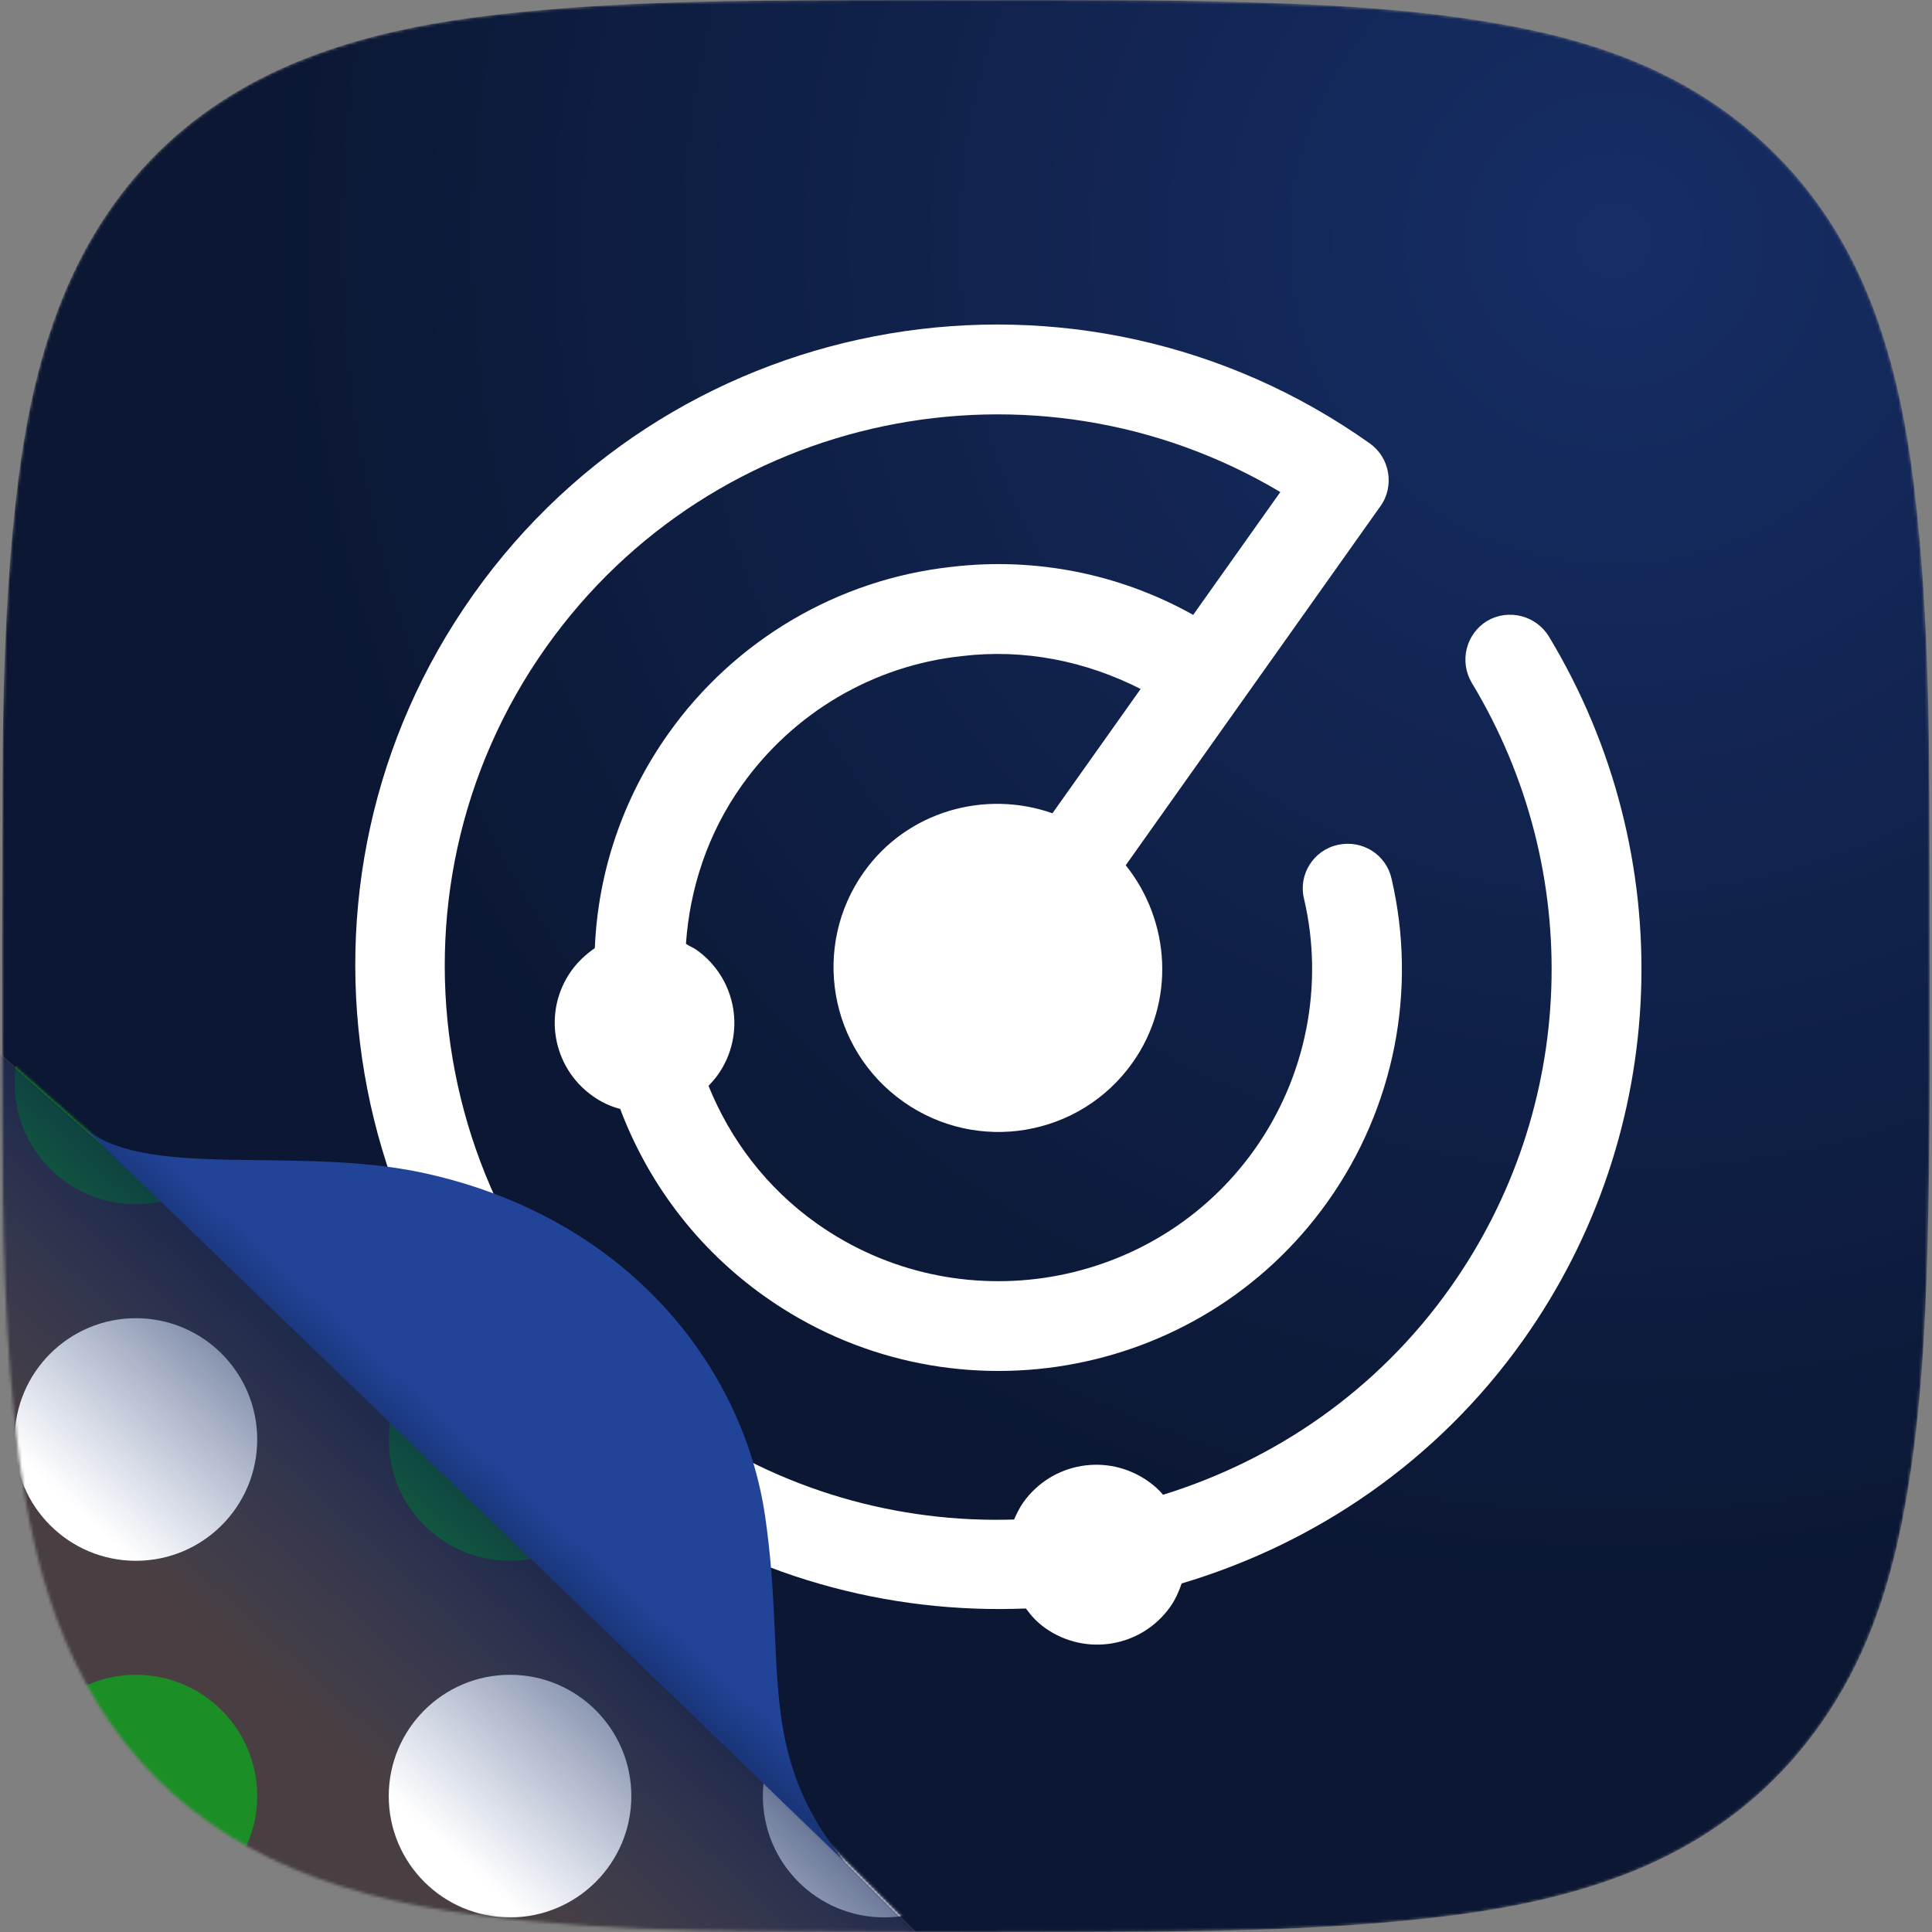
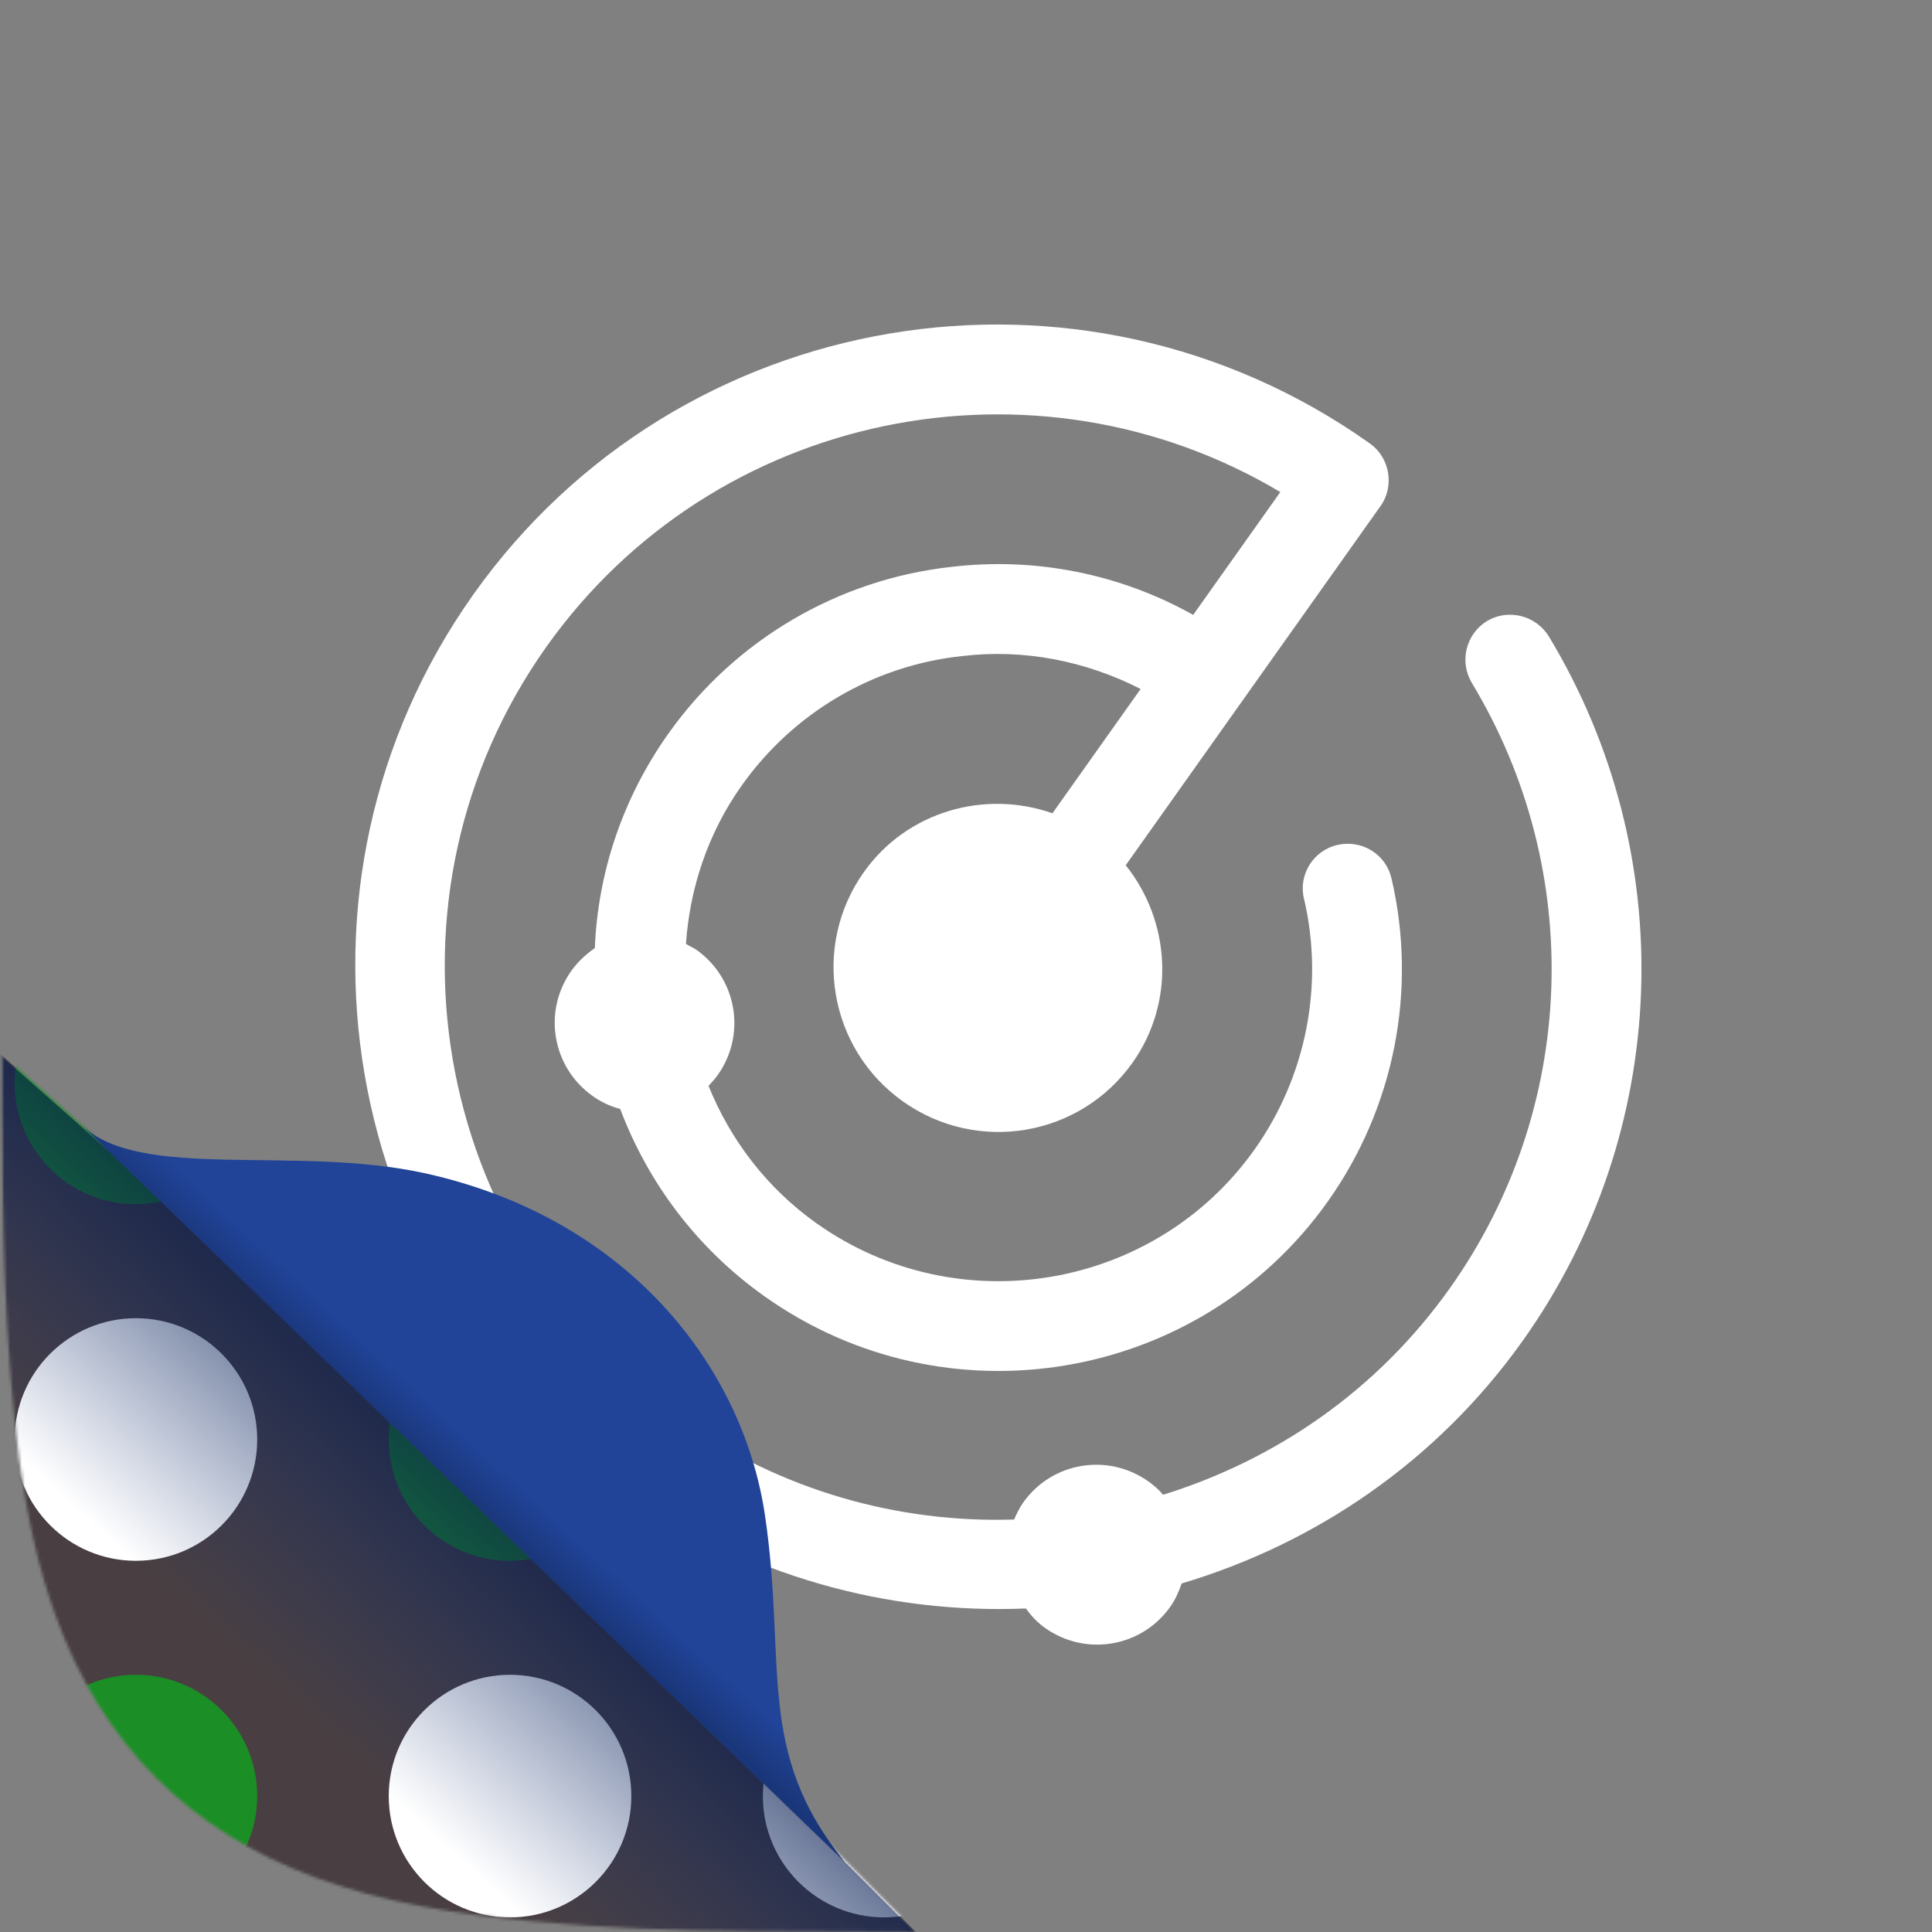
<svg xmlns="http://www.w3.org/2000/svg" width="661" height="661" viewBox="0 0 661 661" fill="none">
  <rect x="0" y="0" width="661" height="661" fill="#808080" stroke="none" />
  <mask id="mask0_506_32" style="mask-type:alpha" maskUnits="userSpaceOnUse" x="0" y="0" width="661" height="661">
    <path d="M330.635 0.018C362.886 0.018 395.177 -0.184 427.427 0.787C455.278 1.596 483.048 3.092 510.576 7.745C535.197 11.911 558.972 18.627 580.526 31.734C610.395 49.938 630.495 76.031 642.16 108.92C648.78 127.569 652.534 146.866 654.875 166.446C660.445 212.725 660.082 259.207 660.203 305.688C660.284 346.021 660.526 386.353 659.477 426.646C658.71 454.923 657.216 483.16 652.494 511.114C648.296 536.074 641.474 560.184 628.074 581.948C610.314 610.873 585.046 630.615 553.401 642.265C532.776 649.871 511.302 653.795 489.546 656.222C449.385 660.712 409.061 660.874 368.738 660.955C331.402 661.036 294.026 661.036 256.689 660.712C231.745 660.51 206.76 659.701 181.896 657.314C156.75 654.927 131.845 651.165 107.99 642.387C64.721 626.448 35.134 596.755 19.231 553.347C12.813 535.871 9.1 517.748 6.638 499.341C1.39 459.737 0.946 419.93 0.785 380.083C0.664 341.773 0.704 303.463 0.866 265.194C0.987 237.2 1.754 209.206 4.377 181.292C6.799 155.604 10.674 130.158 19.877 105.886C36.022 63.328 65.488 34.242 108.192 18.627C128.576 11.143 149.767 7.3 171.24 4.872C211.603 0.301 252.128 0.22 292.613 0.018C305.287 -0.022 317.961 0.018 330.635 0.018Z" fill="url(#paint0_radial_506_32)" />
  </mask>
  <g mask="url(#mask0_506_32)">
-     <path d="M330.635 0.018C362.886 0.018 395.177 -0.184 427.427 0.787C455.278 1.596 483.048 3.092 510.576 7.745C535.197 11.911 558.972 18.627 580.526 31.734C610.395 49.938 630.495 76.031 642.16 108.92C648.78 127.569 652.534 146.866 654.875 166.446C660.445 212.725 660.082 259.207 660.203 305.688C660.284 346.021 660.526 386.353 659.477 426.646C658.71 454.923 657.216 483.16 652.494 511.114C648.296 536.074 641.474 560.184 628.074 581.948C610.314 610.873 585.046 630.615 553.401 642.265C532.775 649.871 511.302 653.795 489.546 656.222C449.385 660.712 409.061 660.874 368.738 660.955C331.402 661.036 294.026 661.036 256.689 660.712C231.745 660.51 206.76 659.701 181.896 657.314C156.75 654.927 131.845 651.165 107.99 642.387C64.721 626.448 35.134 596.755 19.231 553.347C12.813 535.871 9.1 517.748 6.638 499.341C1.39 459.737 0.946 419.93 0.785 380.083C0.664 341.773 0.704 303.463 0.866 265.194C0.987 237.2 1.754 209.205 4.377 181.292C6.799 155.604 10.674 130.158 19.877 105.886C36.022 63.328 65.488 34.242 108.192 18.627C128.576 11.143 149.767 7.3 171.24 4.872C211.603 0.301 252.128 0.22 292.613 0.018C305.287 -0.022 317.961 0.018 330.635 0.018Z" fill="url(#paint1_radial_506_32)" />
    <g clip-path="url(#clip0_506_32)">
      <path d="M404.292 541.749C403.305 544.558 402.15 547.249 400.375 549.75C390.557 563.592 371.433 566.823 357.561 556.983C354.887 555.086 352.902 552.926 350.986 550.313C303.888 552.251 255.727 539.396 214.445 510.113C115.337 439.809 91.8 302.282 161.953 203.386C232.105 104.491 369.565 81.417 468.673 151.721C475.526 156.581 477.186 166.283 472.336 173.12L385.148 296.031C400.464 315.168 402.249 342.756 387.461 363.603C369.479 388.952 334.371 394.883 308.967 376.862C283.564 358.842 277.557 323.747 295.539 298.397C310.327 277.551 336.954 270.117 360.078 278.247L390.245 235.721C371.423 226.13 350.292 221.92 329.141 224.465C298.711 227.697 271.383 243.909 253.756 268.758C242.045 285.269 236.008 304.05 234.684 322.915C235.854 323.745 237.094 324.123 238.263 324.953C252.135 334.793 255.407 353.91 245.588 367.752C244.642 369.086 243.528 370.302 242.415 371.518C249.801 389.793 262.178 406.344 279.392 418.555C327.693 452.818 395.055 441.439 429.244 393.242C446.871 368.393 453.091 336.957 446.133 307.454C444.146 299.276 449.323 290.915 457.67 289.065C466.017 287.214 474.227 292.286 476.096 300.631C484.971 338.764 477.027 379.005 454.313 411.025C410.306 473.064 323.82 487.674 261.647 443.571C238.249 426.973 221.609 404.39 212.195 379.411C208.811 378.515 205.782 377.119 202.773 374.985C188.901 365.144 185.63 346.027 195.449 332.185C197.696 329.017 200.494 326.489 203.508 324.365C204.565 298.793 212.834 273.322 228.687 250.975C251.4 218.955 286.754 198.157 325.678 193.931C354.18 190.584 383.054 196.275 408.227 210.371L438.038 168.345C354.156 118.368 244.28 140.452 186.904 221.336C126.571 306.39 146.835 424.8 232.072 485.264C267.002 510.042 307.373 521.13 346.952 519.876C347.801 517.971 348.768 515.899 350.069 514.065C359.888 500.223 379.012 496.992 392.884 506.832C394.722 508.137 396.442 509.607 397.926 511.412C436.269 499.504 471.135 475.853 496.096 440.664C539.631 379.292 542.472 298.079 503.539 233.61C499.199 226.27 501.563 216.917 508.733 212.476C516.069 208.154 525.434 210.536 529.892 217.709C575.178 292.701 571.68 387.236 521.166 458.447C491.591 500.14 449.841 528.183 404.292 541.749Z" fill="white" />
    </g>
    <mask id="mask1_506_32" style="mask-type:alpha" maskUnits="userSpaceOnUse" x="-43" y="359" width="363" height="313">
      <path d="M44.563 399.778L-1 359.5L-43 466.444L-12.519 658.667L113.838 672L320 667.556L285.086 632.556L44.563 399.778Z" fill="white" />
    </mask>
    <g mask="url(#mask1_506_32)">
      <path d="M44.563 399.778L-1 359.5L-43 466.444L-12.519 658.667L113.838 672L320 667.556L285.086 632.556L44.563 399.778Z" fill="#493F42" />
      <path d="M5 370.5C5 347.58 23.58 329 46.5 329C69.42 329 88 347.58 88 370.5C88 393.42 69.42 412 46.5 412C23.58 412 5 393.42 5 370.5Z" fill="#1B8E25" />
      <path d="M5 492.5C5 469.58 23.58 451 46.5 451C69.42 451 88 469.58 88 492.5C88 515.42 69.42 534 46.5 534C23.58 534 5 515.42 5 492.5Z" fill="white" />
      <path d="M133 492.5C133 469.58 151.58 451 174.5 451C197.42 451 216 469.58 216 492.5C216 515.42 197.42 534 174.5 534C151.58 534 133 515.42 133 492.5Z" fill="#1B8E25" />
      <path d="M5 614.5C5 591.58 23.58 573 46.5 573C69.42 573 88 591.58 88 614.5C88 637.42 69.42 656 46.5 656C23.58 656 5 637.42 5 614.5Z" fill="#1B8E25" />
      <path d="M133 614.5C133 591.58 151.58 573 174.5 573C197.42 573 216 591.58 216 614.5C216 637.42 197.42 656 174.5 656C151.58 656 133 637.42 133 614.5Z" fill="white" />
      <path d="M261 614.5C261 591.58 279.58 573 302.5 573C325.42 573 344 591.58 344 614.5C344 637.42 325.42 656 302.5 656C279.58 656 261 637.42 261 614.5Z" fill="white" />
    </g>
    <path d="M44.563 400.278L-1 360L-43 466.944L-12.519 659.167L113.838 672.5L320 668.056L285.086 633.056L44.563 400.278Z" fill="url(#paint2_linear_506_32)" fill-opacity="0.7" />
    <path d="M289 637L28.056 385.054C47.958 404.21 101.235 391.656 145.45 401.422C214.672 416.712 254.2 467.452 261.74 518.548C269.28 569.645 258.26 599.258 289 637Z" fill="#214499" />
    <path d="M289 637L28.056 385.054C47.958 404.21 101.235 391.656 145.45 401.422C214.672 416.712 254.2 467.452 261.74 518.548C269.28 569.645 258.26 599.258 289 637Z" fill="url(#paint3_linear_506_32)" fill-opacity="0.2" />
  </g>
  <defs>
    <radialGradient id="paint0_radial_506_32" cx="0" cy="0" r="1" gradientUnits="userSpaceOnUse" gradientTransform="translate(555.24 81.464) rotate(128.755) scale(471.459 470.439)">
      <stop stop-color="#3772FF" />
      <stop offset="1" stop-color="#2C5BCC" />
    </radialGradient>
    <radialGradient id="paint1_radial_506_32" cx="0" cy="0" r="1" gradientUnits="userSpaceOnUse" gradientTransform="translate(555.24 81.464) rotate(128.755) scale(471.459 470.439)">
      <stop stop-color="#162E66" />
      <stop offset="1" stop-color="#0B1733" />
    </radialGradient>
    <linearGradient id="paint2_linear_506_32" x1="171.5" y1="509" x2="101.813" y2="585.33" gradientUnits="userSpaceOnUse">
      <stop stop-color="#061B4D" />
      <stop offset="1" stop-color="#173479" stop-opacity="0" />
    </linearGradient>
    <linearGradient id="paint3_linear_506_32" x1="167.011" y1="519.778" x2="177.977" y2="507.979" gradientUnits="userSpaceOnUse">
      <stop />
      <stop offset="1" stop-opacity="0" />
    </linearGradient>
    <clipPath id="clip0_506_32">
      <rect width="491.784" height="490.727" fill="white" transform="translate(282.904 -11.393) rotate(35.35)" />
    </clipPath>
  </defs>
</svg>